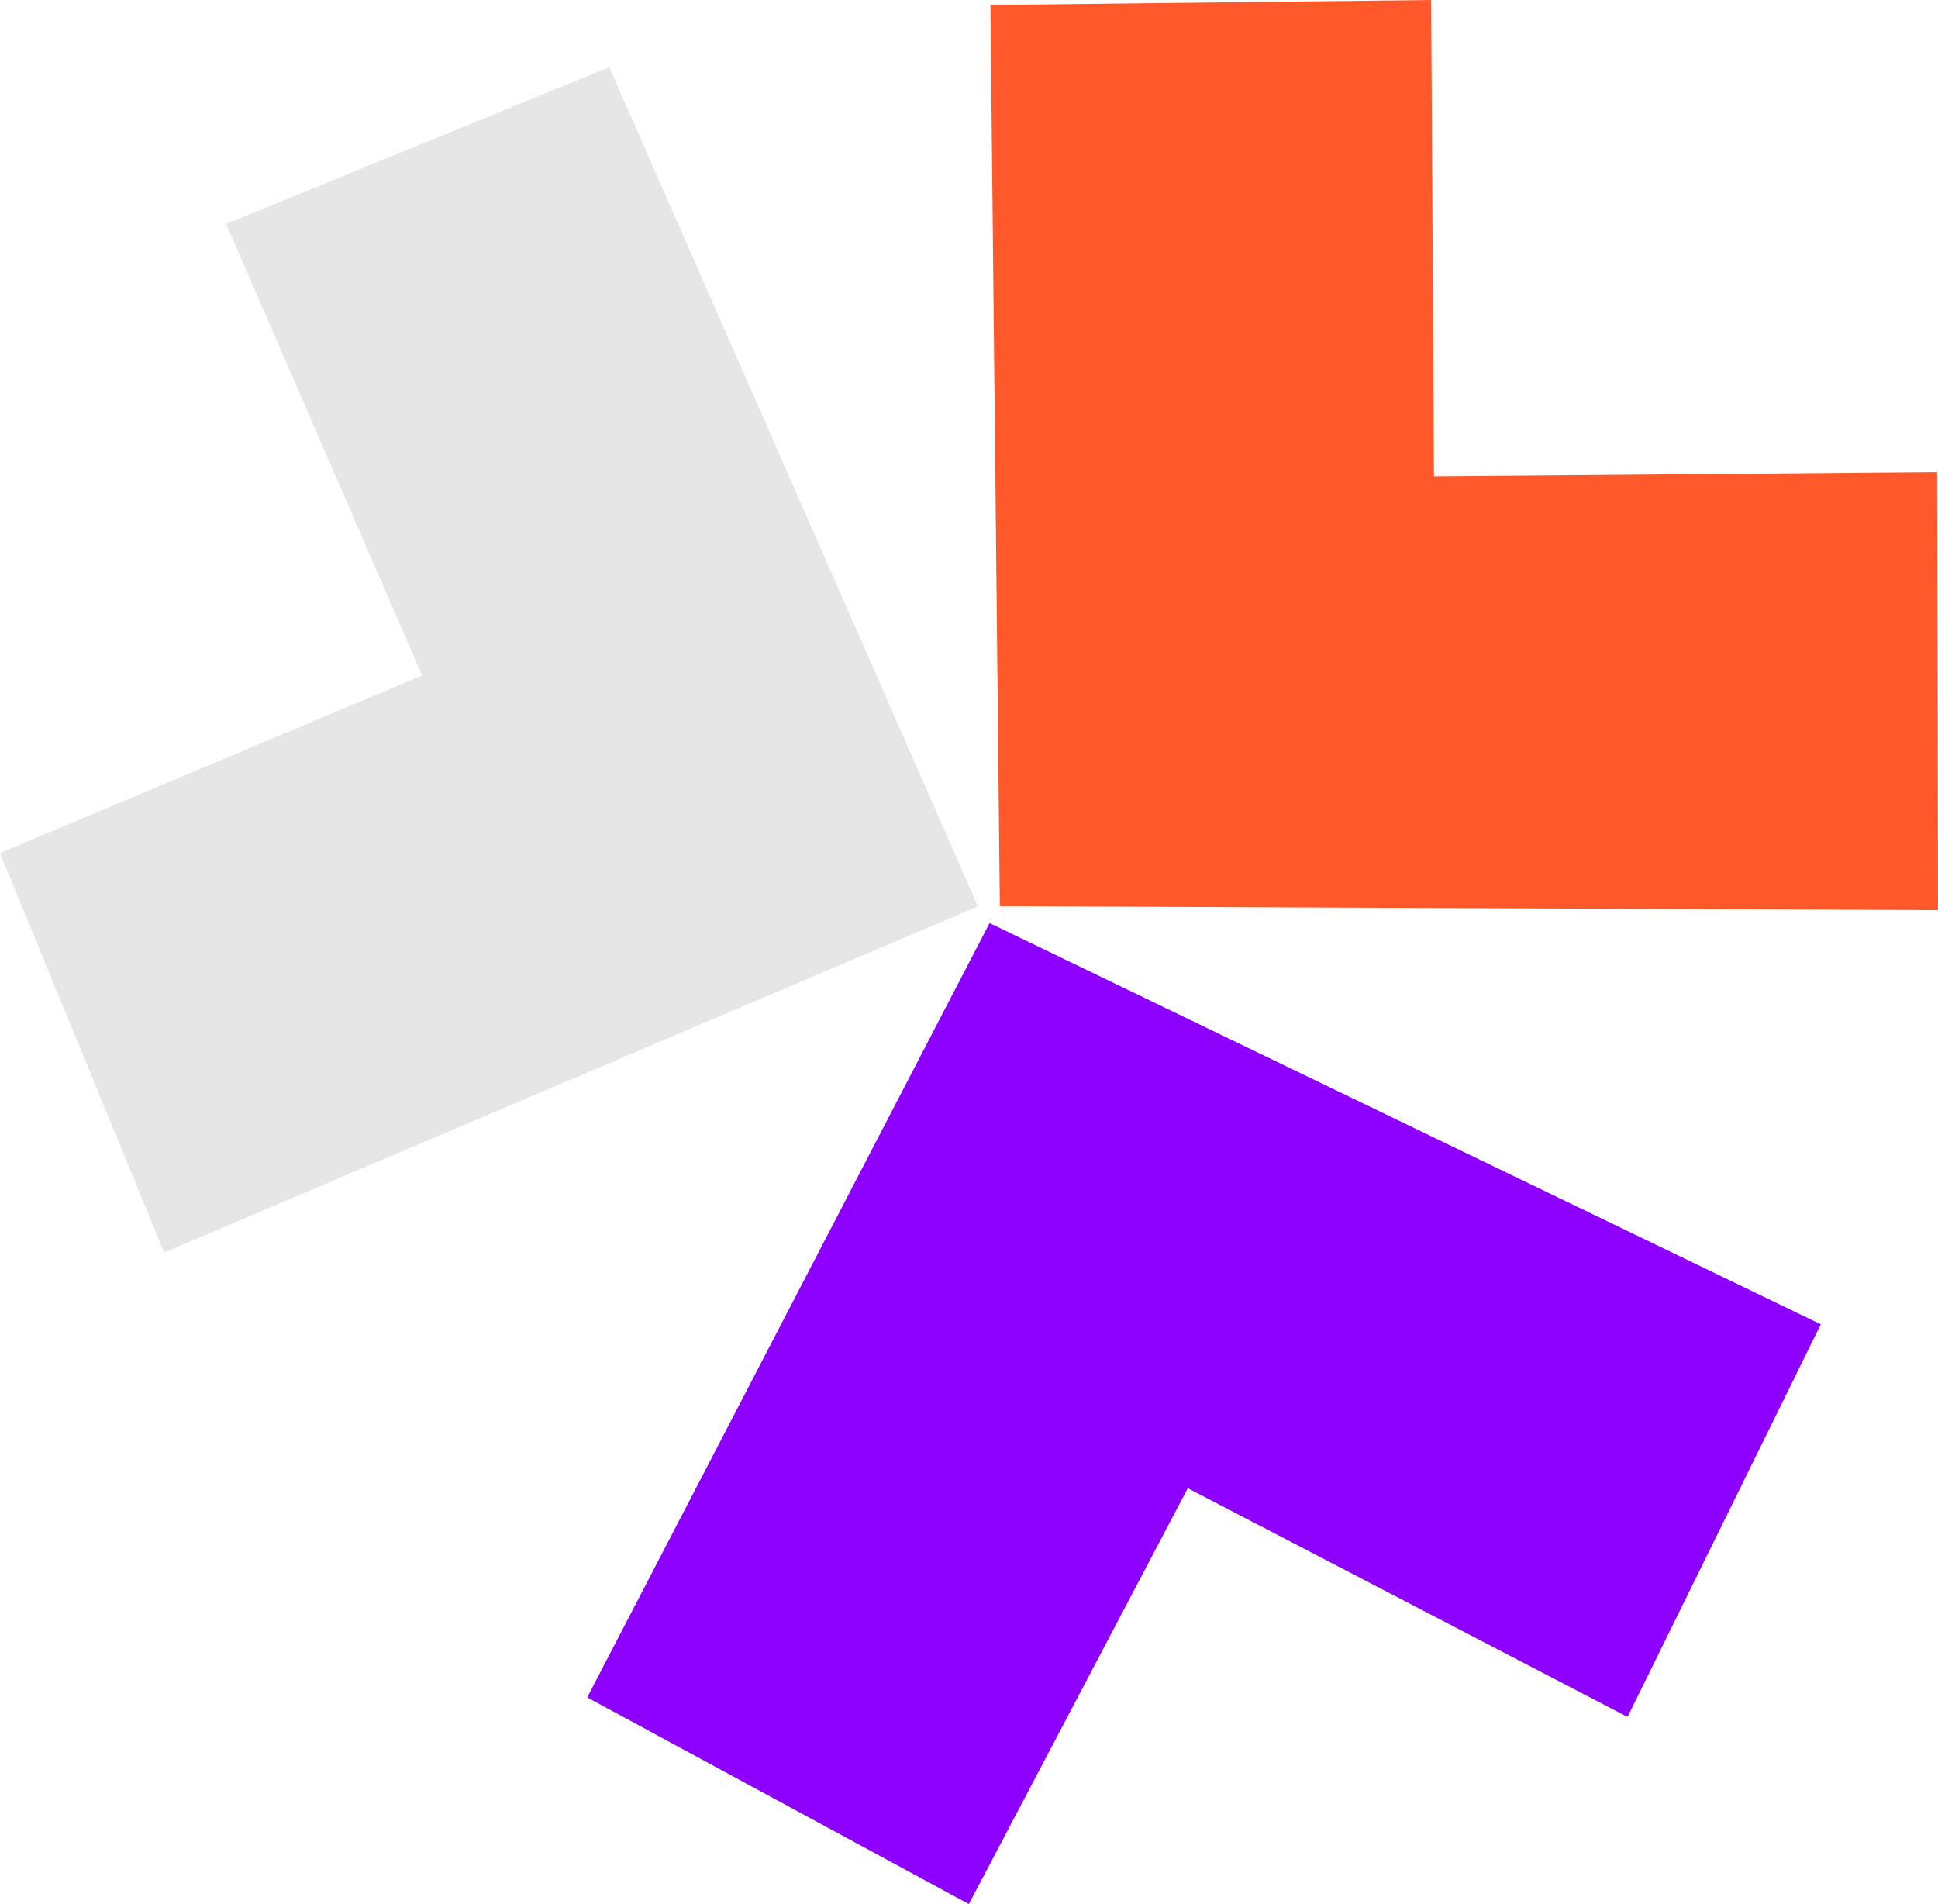
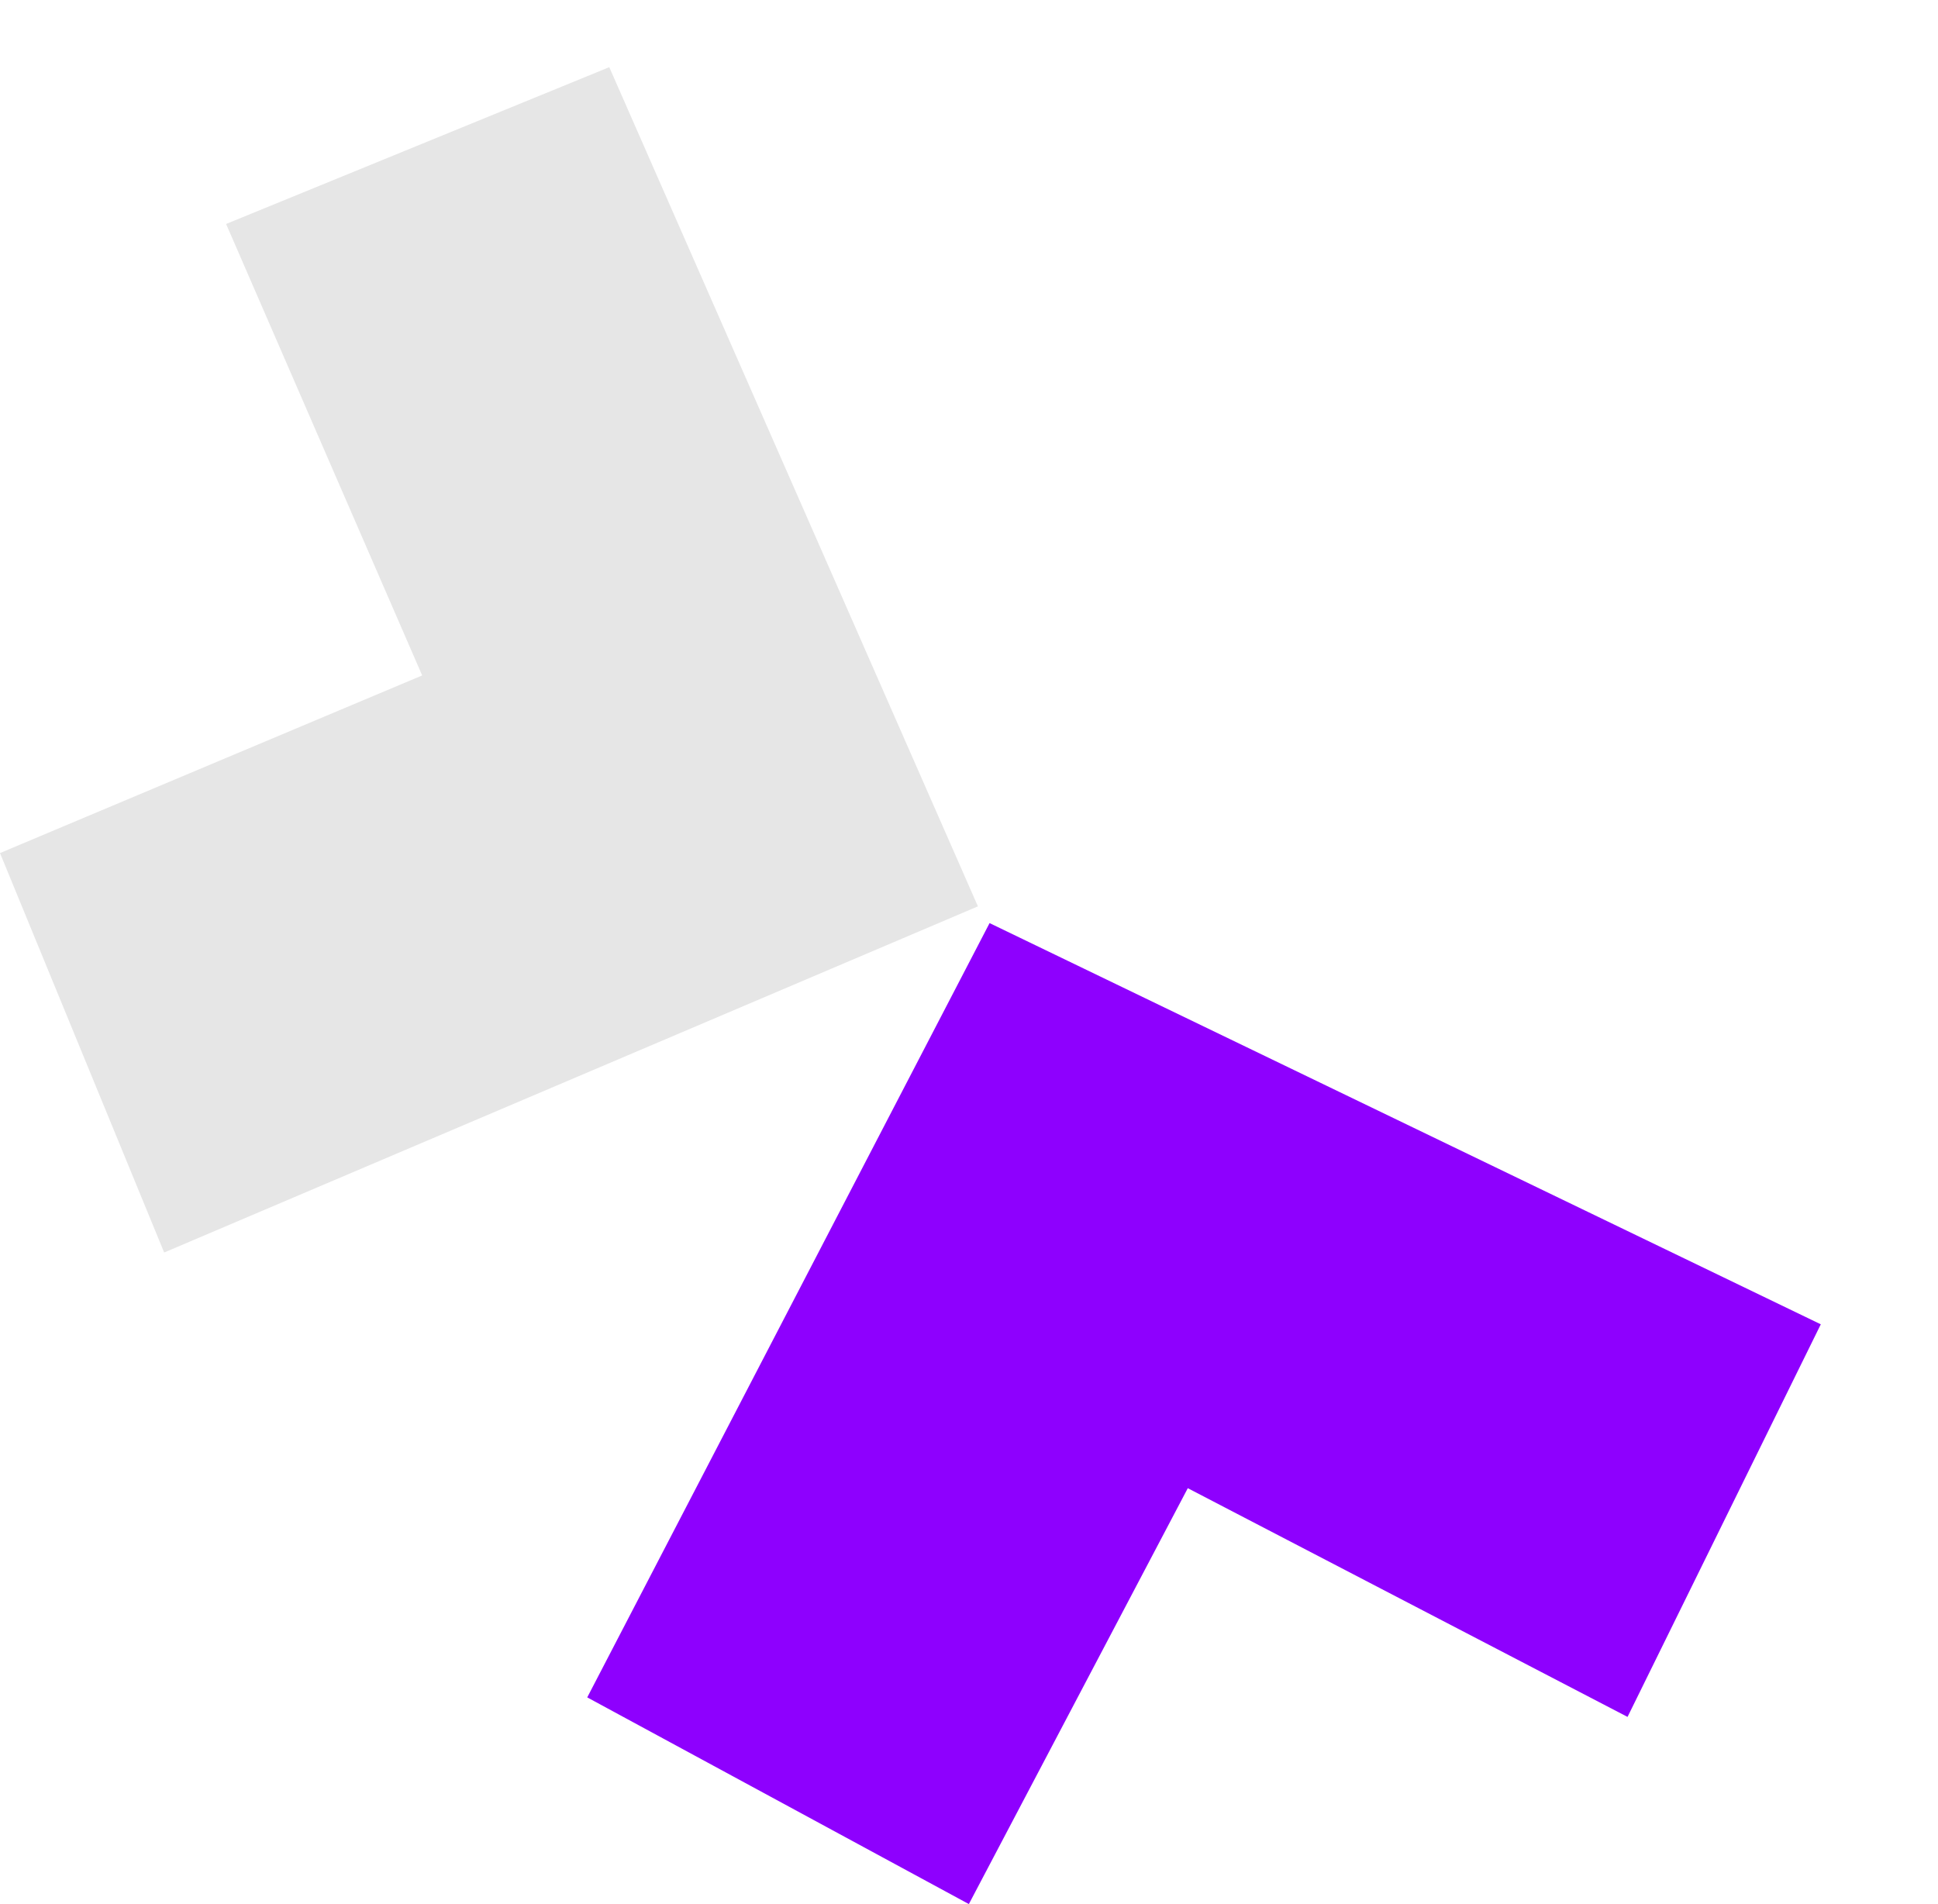
<svg xmlns="http://www.w3.org/2000/svg" xmlns:ns1="http://sodipodi.sourceforge.net/DTD/sodipodi-0.dtd" xmlns:ns2="http://www.inkscape.org/namespaces/inkscape" version="1.1" id="svg192" width="103.755" height="101.933" viewBox="0 0 103.755 101.933" ns1:docname="linteractive-logo.svg" ns2:version="1.2.2 (1:1.2.2+202212051552+b0a8486541)">
  <defs id="defs196" />
  <ns1:namedview id="namedview194" pagecolor="#ffffff" bordercolor="#000000" borderopacity="0.25" ns2:showpageshadow="2" ns2:pageopacity="0.0" ns2:pagecheckerboard="0" ns2:deskcolor="#d1d1d1" showgrid="false" ns2:zoom="6.2890625" ns2:cx="48.417391" ns2:cy="64.159006" ns2:window-width="1920" ns2:window-height="1011" ns2:window-x="0" ns2:window-y="0" ns2:window-maximized="1" ns2:current-layer="g198" />
  <g ns2:groupmode="layer" ns2:label="Image" id="g198" transform="translate(-11.124,-12.986)">
    <path style="fill:#e6e6e6;stroke:none;stroke-width:2.268;stroke-miterlimit:31.4" d="M 11.124,58.654 33.726,49.145 23.229,24.976 43.743,16.582 63.479,61.507 19.913,80.038 Z" id="path360" ns2:export-filename="../Sites/jobassistant/assets/images/logo-1.svg" ns2:export-xdpi="96" ns2:export-ydpi="96" />
-     <path style="fill:#ff582a;fill-opacity:1;stroke:none;stroke-width:2.268;stroke-miterlimit:31.4" d="m 64.149,13.252 23.595,-0.266 0.15,25.5 26.937,-0.222 0.049,23.447 -50.228,-0.212 z" id="path1240" />
    <path style="fill:#8e00fe;fill-opacity:1;stroke:none;stroke-width:2.268;stroke-miterlimit:31.4" d="M 42.563,103.854 64.103,62.403 108.604,83.882 98.258,104.899 74.715,92.655 62.994,114.919 Z" id="path1242" />
  </g>
</svg>